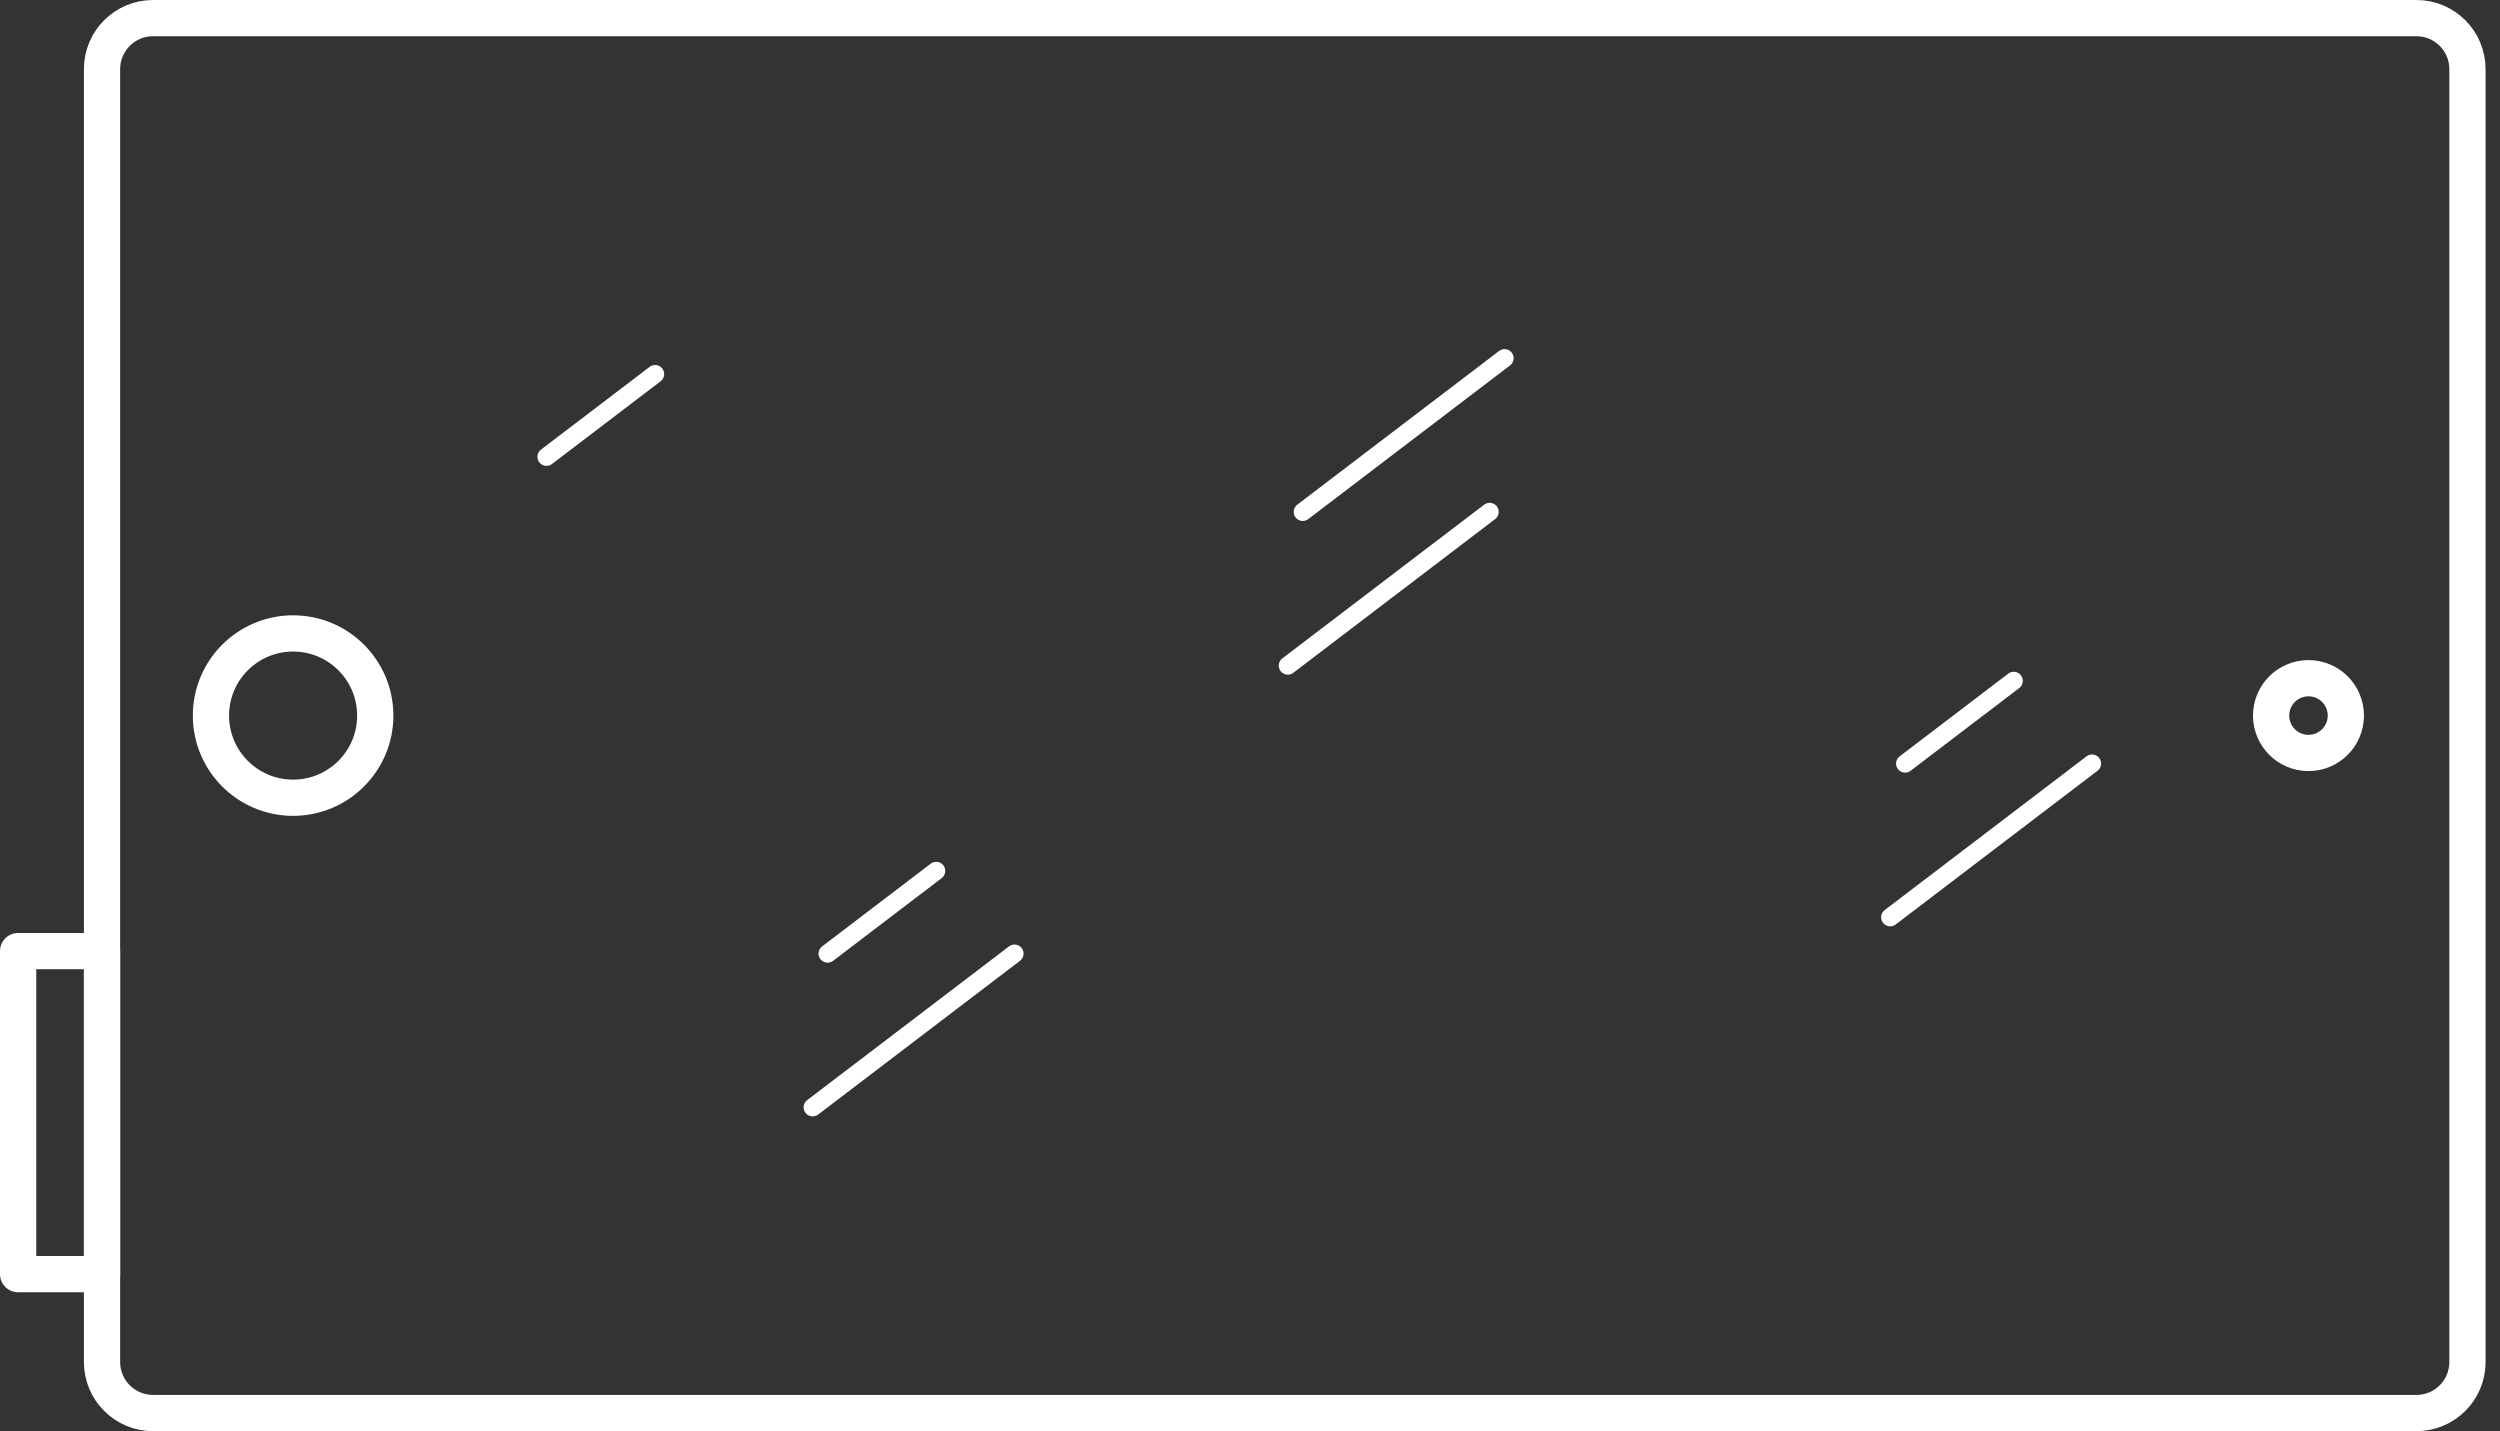
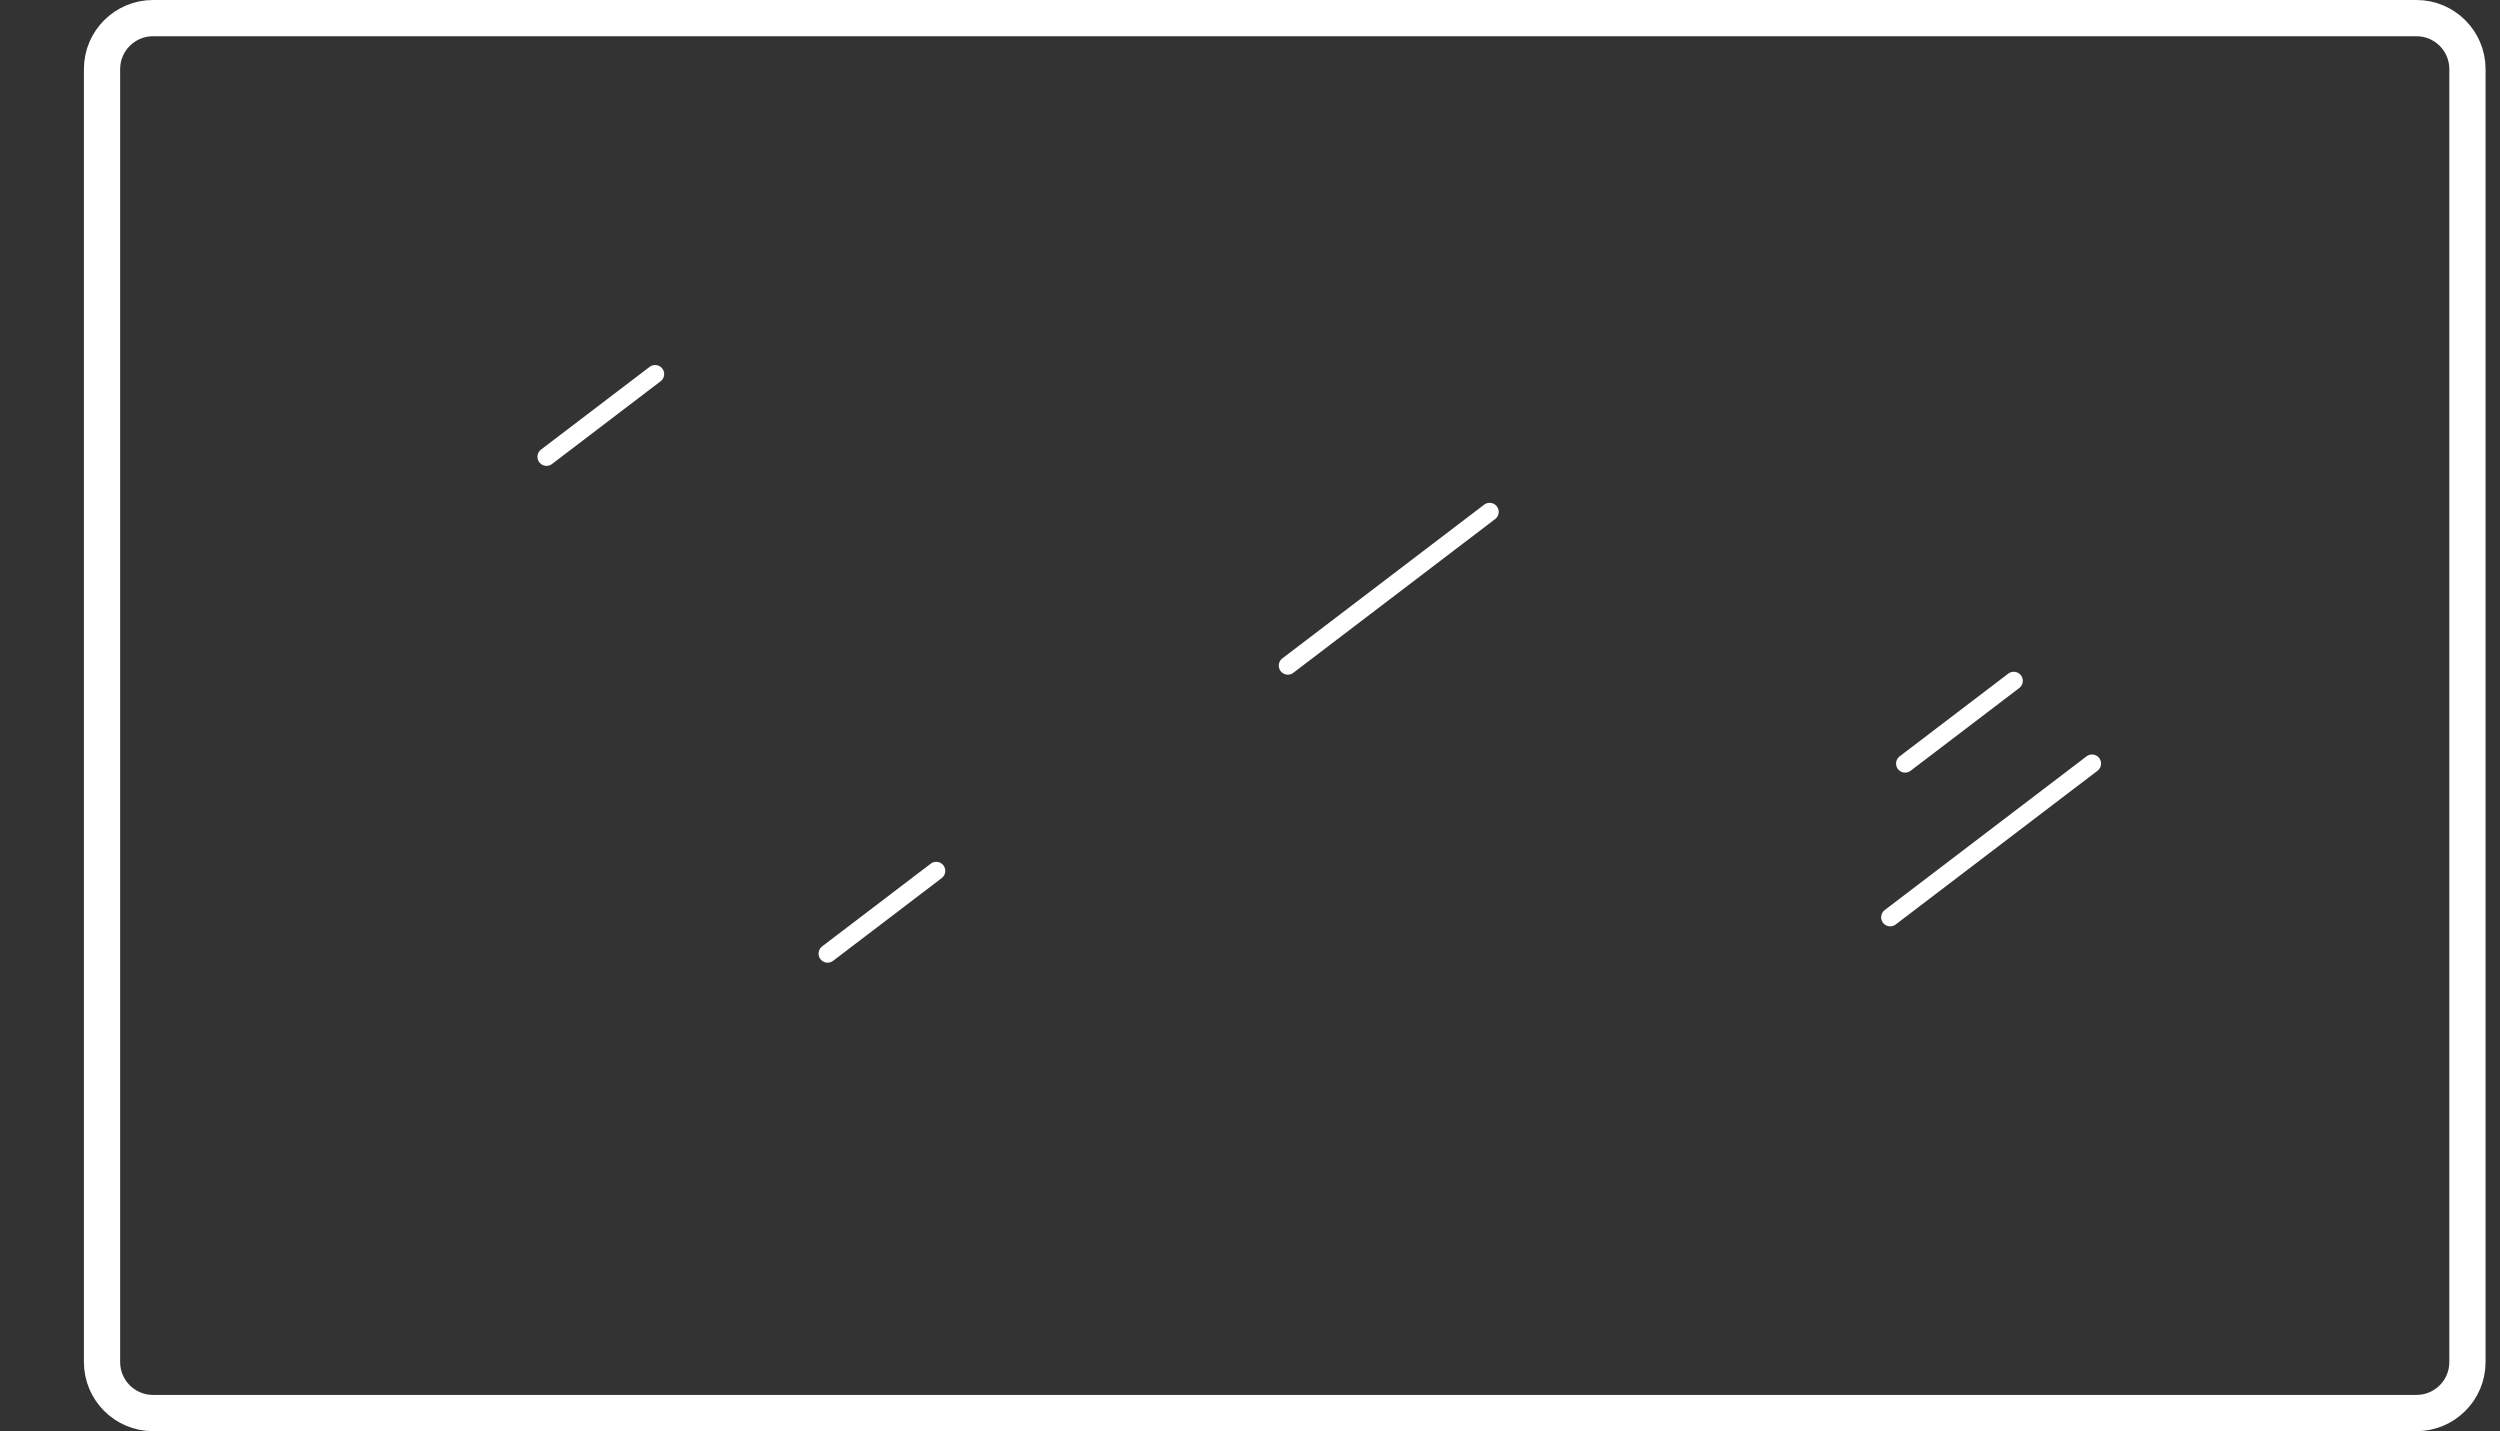
<svg xmlns="http://www.w3.org/2000/svg" version="1.1" id="Layer_1" x="0px" y="0px" width="138px" height="79px" viewBox="0 0 138 79" style="enable-background:new 0 0 138 79;" xml:space="preserve">
  <rect x="0" y="0" width="138" height="79" fill="#333333" stroke="none" />
  <style type="text/css">
	.st0{fill:none;stroke:#FFFFFF;stroke-width:2;stroke-linecap:round;stroke-linejoin:round;stroke-miterlimit:10;}
	.st1{fill:none;stroke:#FFFFFF;stroke-linecap:round;stroke-linejoin:round;stroke-miterlimit:10;}
</style>
  <path id="XMLID_11_" class="st0" d="M133.388,78H8.447c-1.555,0-2.815-1.26-2.815-2.815V3.815C5.632,2.26,6.892,1,8.447,1h124.941  c1.555,0,2.815,1.26,2.815,2.815v71.369C136.204,76.74,134.943,78,133.388,78z" />
-   <line id="XMLID_10_" class="st1" x1="83.052" y1="19.772" x2="71.912" y2="28.256" />
  <line id="XMLID_9_" class="st1" x1="82.228" y1="28.256" x2="71.088" y2="36.741" />
  <line id="XMLID_8_" class="st1" x1="111.159" y1="37.582" x2="105.163" y2="42.148" />
  <line id="XMLID_7_" class="st1" x1="115.479" y1="42.148" x2="104.339" y2="50.633" />
  <line id="XMLID_6_" class="st1" x1="51.679" y1="48.073" x2="45.684" y2="52.639" />
  <line id="XMLID_5_" class="st1" x1="36.162" y1="20.649" x2="30.167" y2="25.215" />
-   <line id="XMLID_4_" class="st1" x1="56" y1="52.639" x2="44.86" y2="61.124" />
-   <rect id="XMLID_3_" x="1" y="52.5" class="st0" width="4.632" height="17.833" />
-   <circle id="XMLID_2_" class="st0" cx="127.428" cy="39.5" r="2.063" />
-   <circle id="XMLID_1_" class="st0" cx="16.179" cy="39.5" r="4.535" />
</svg>